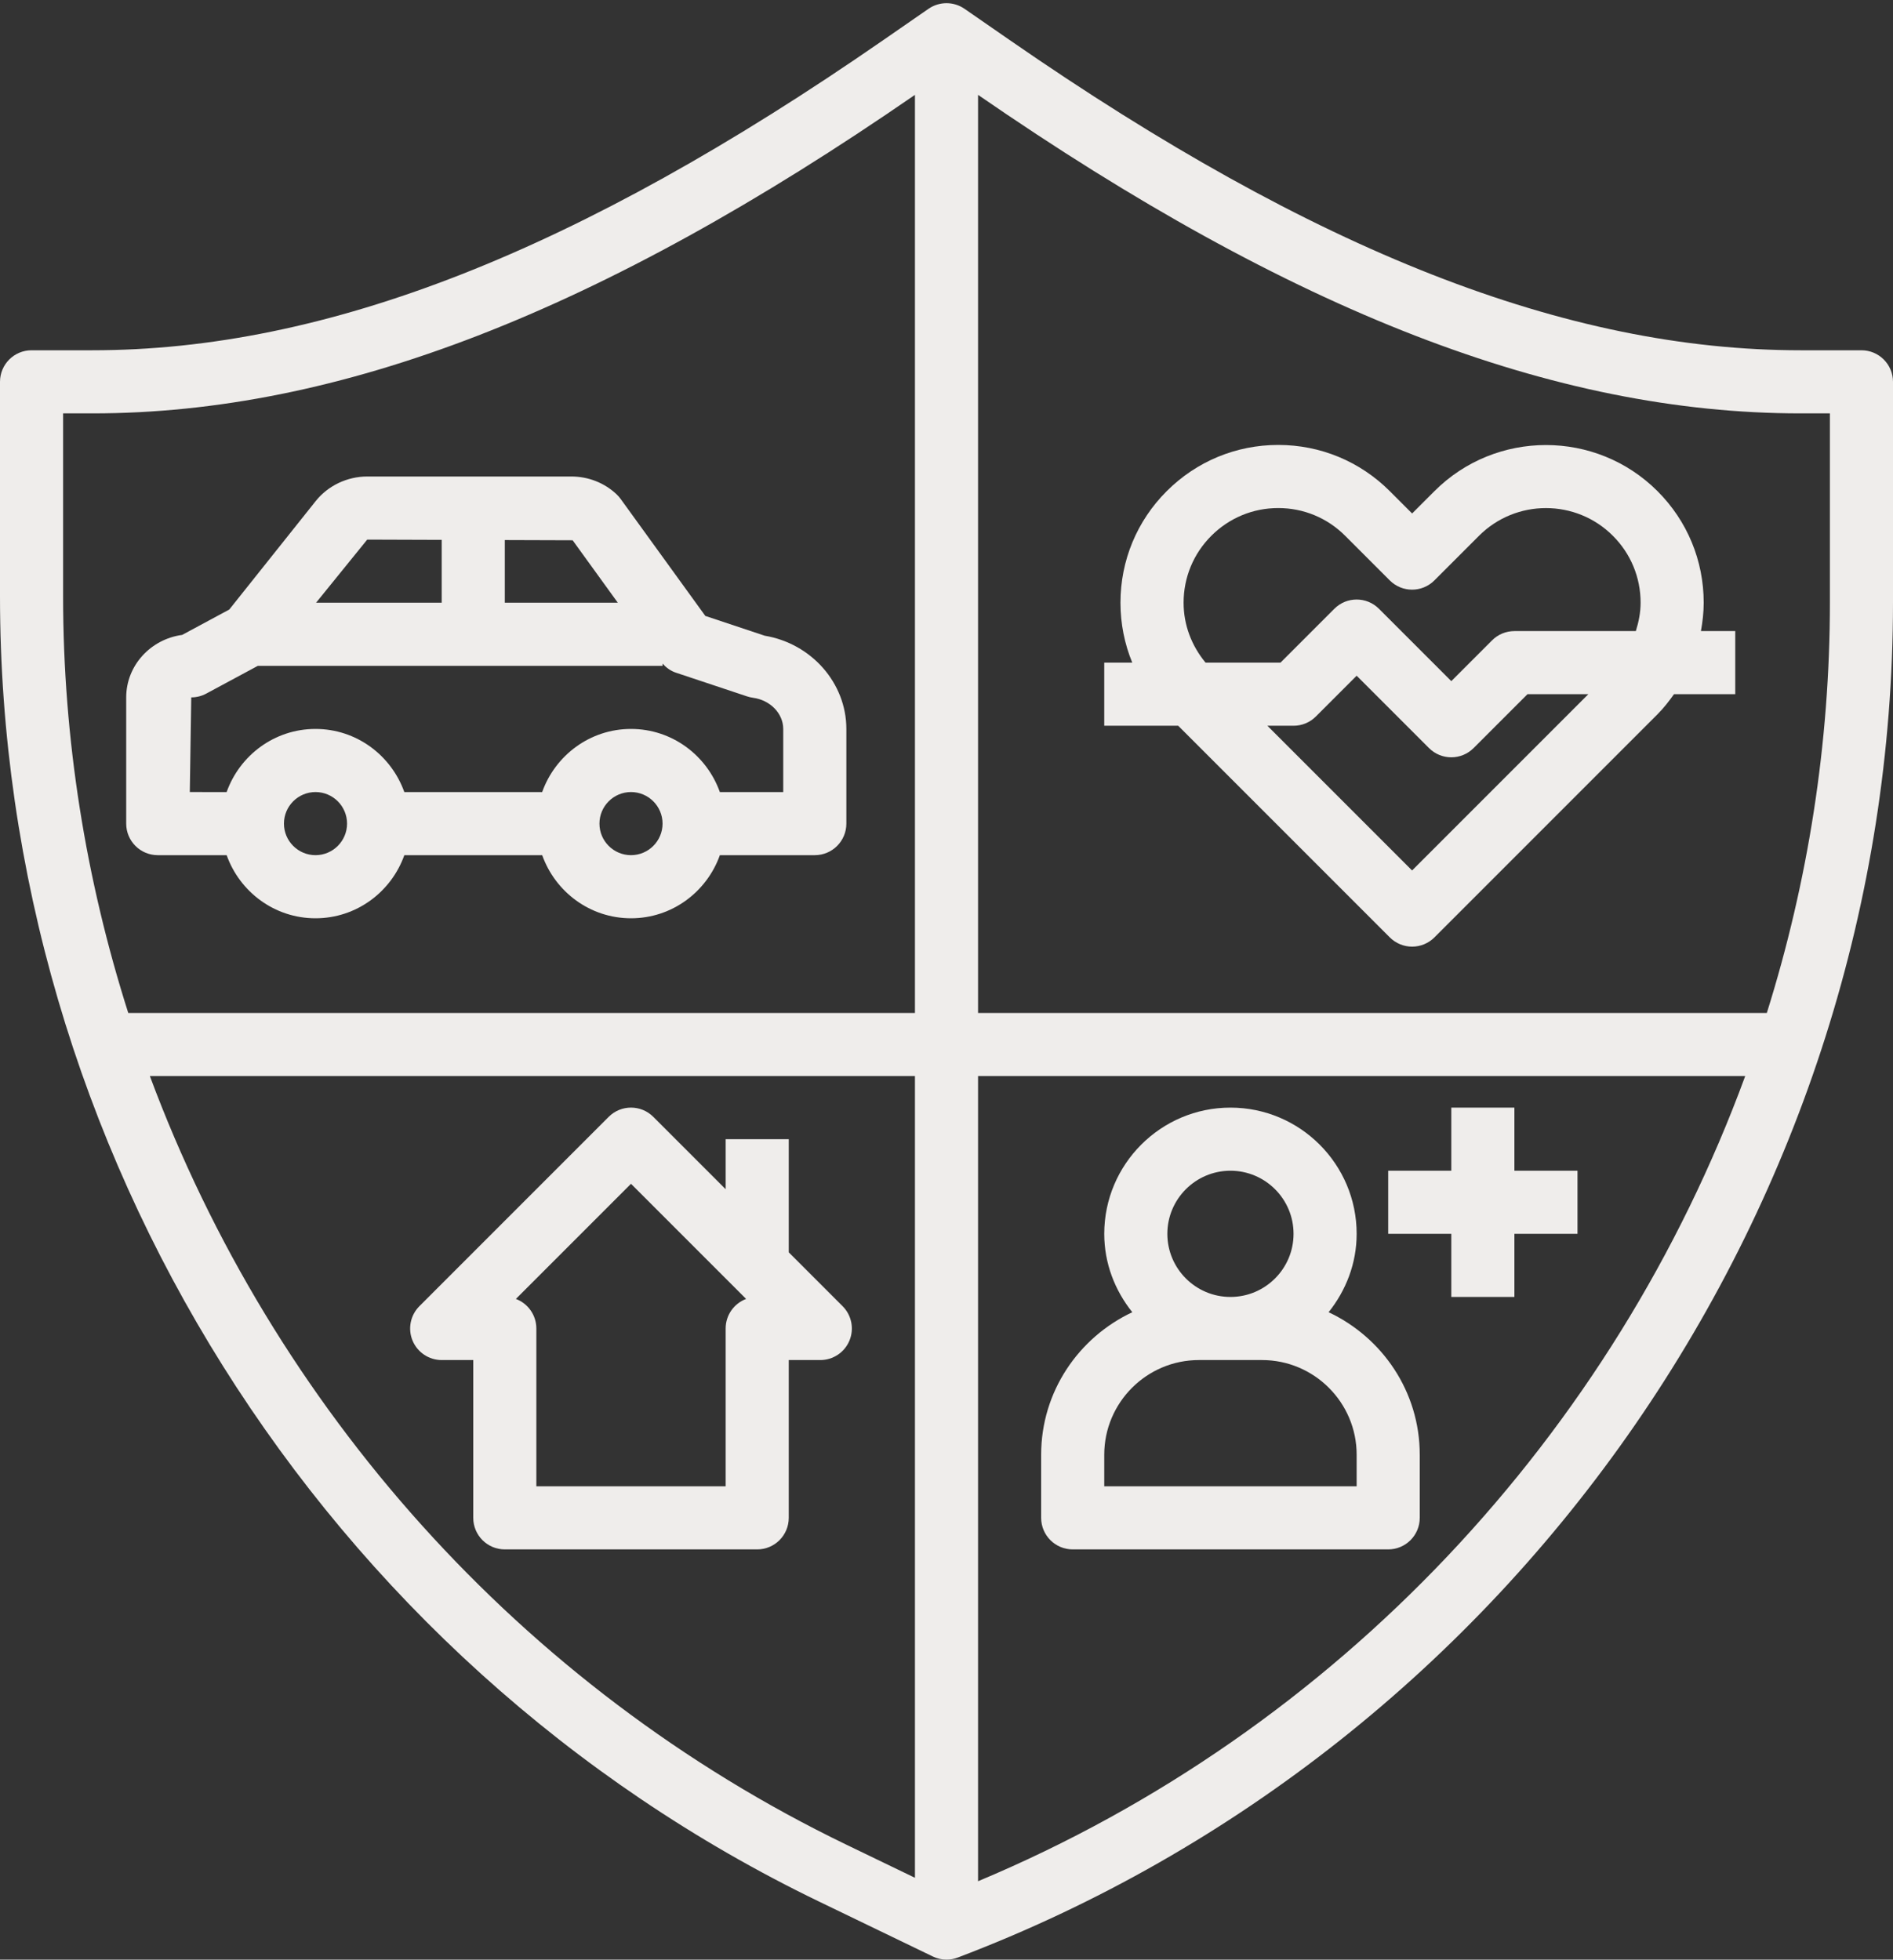
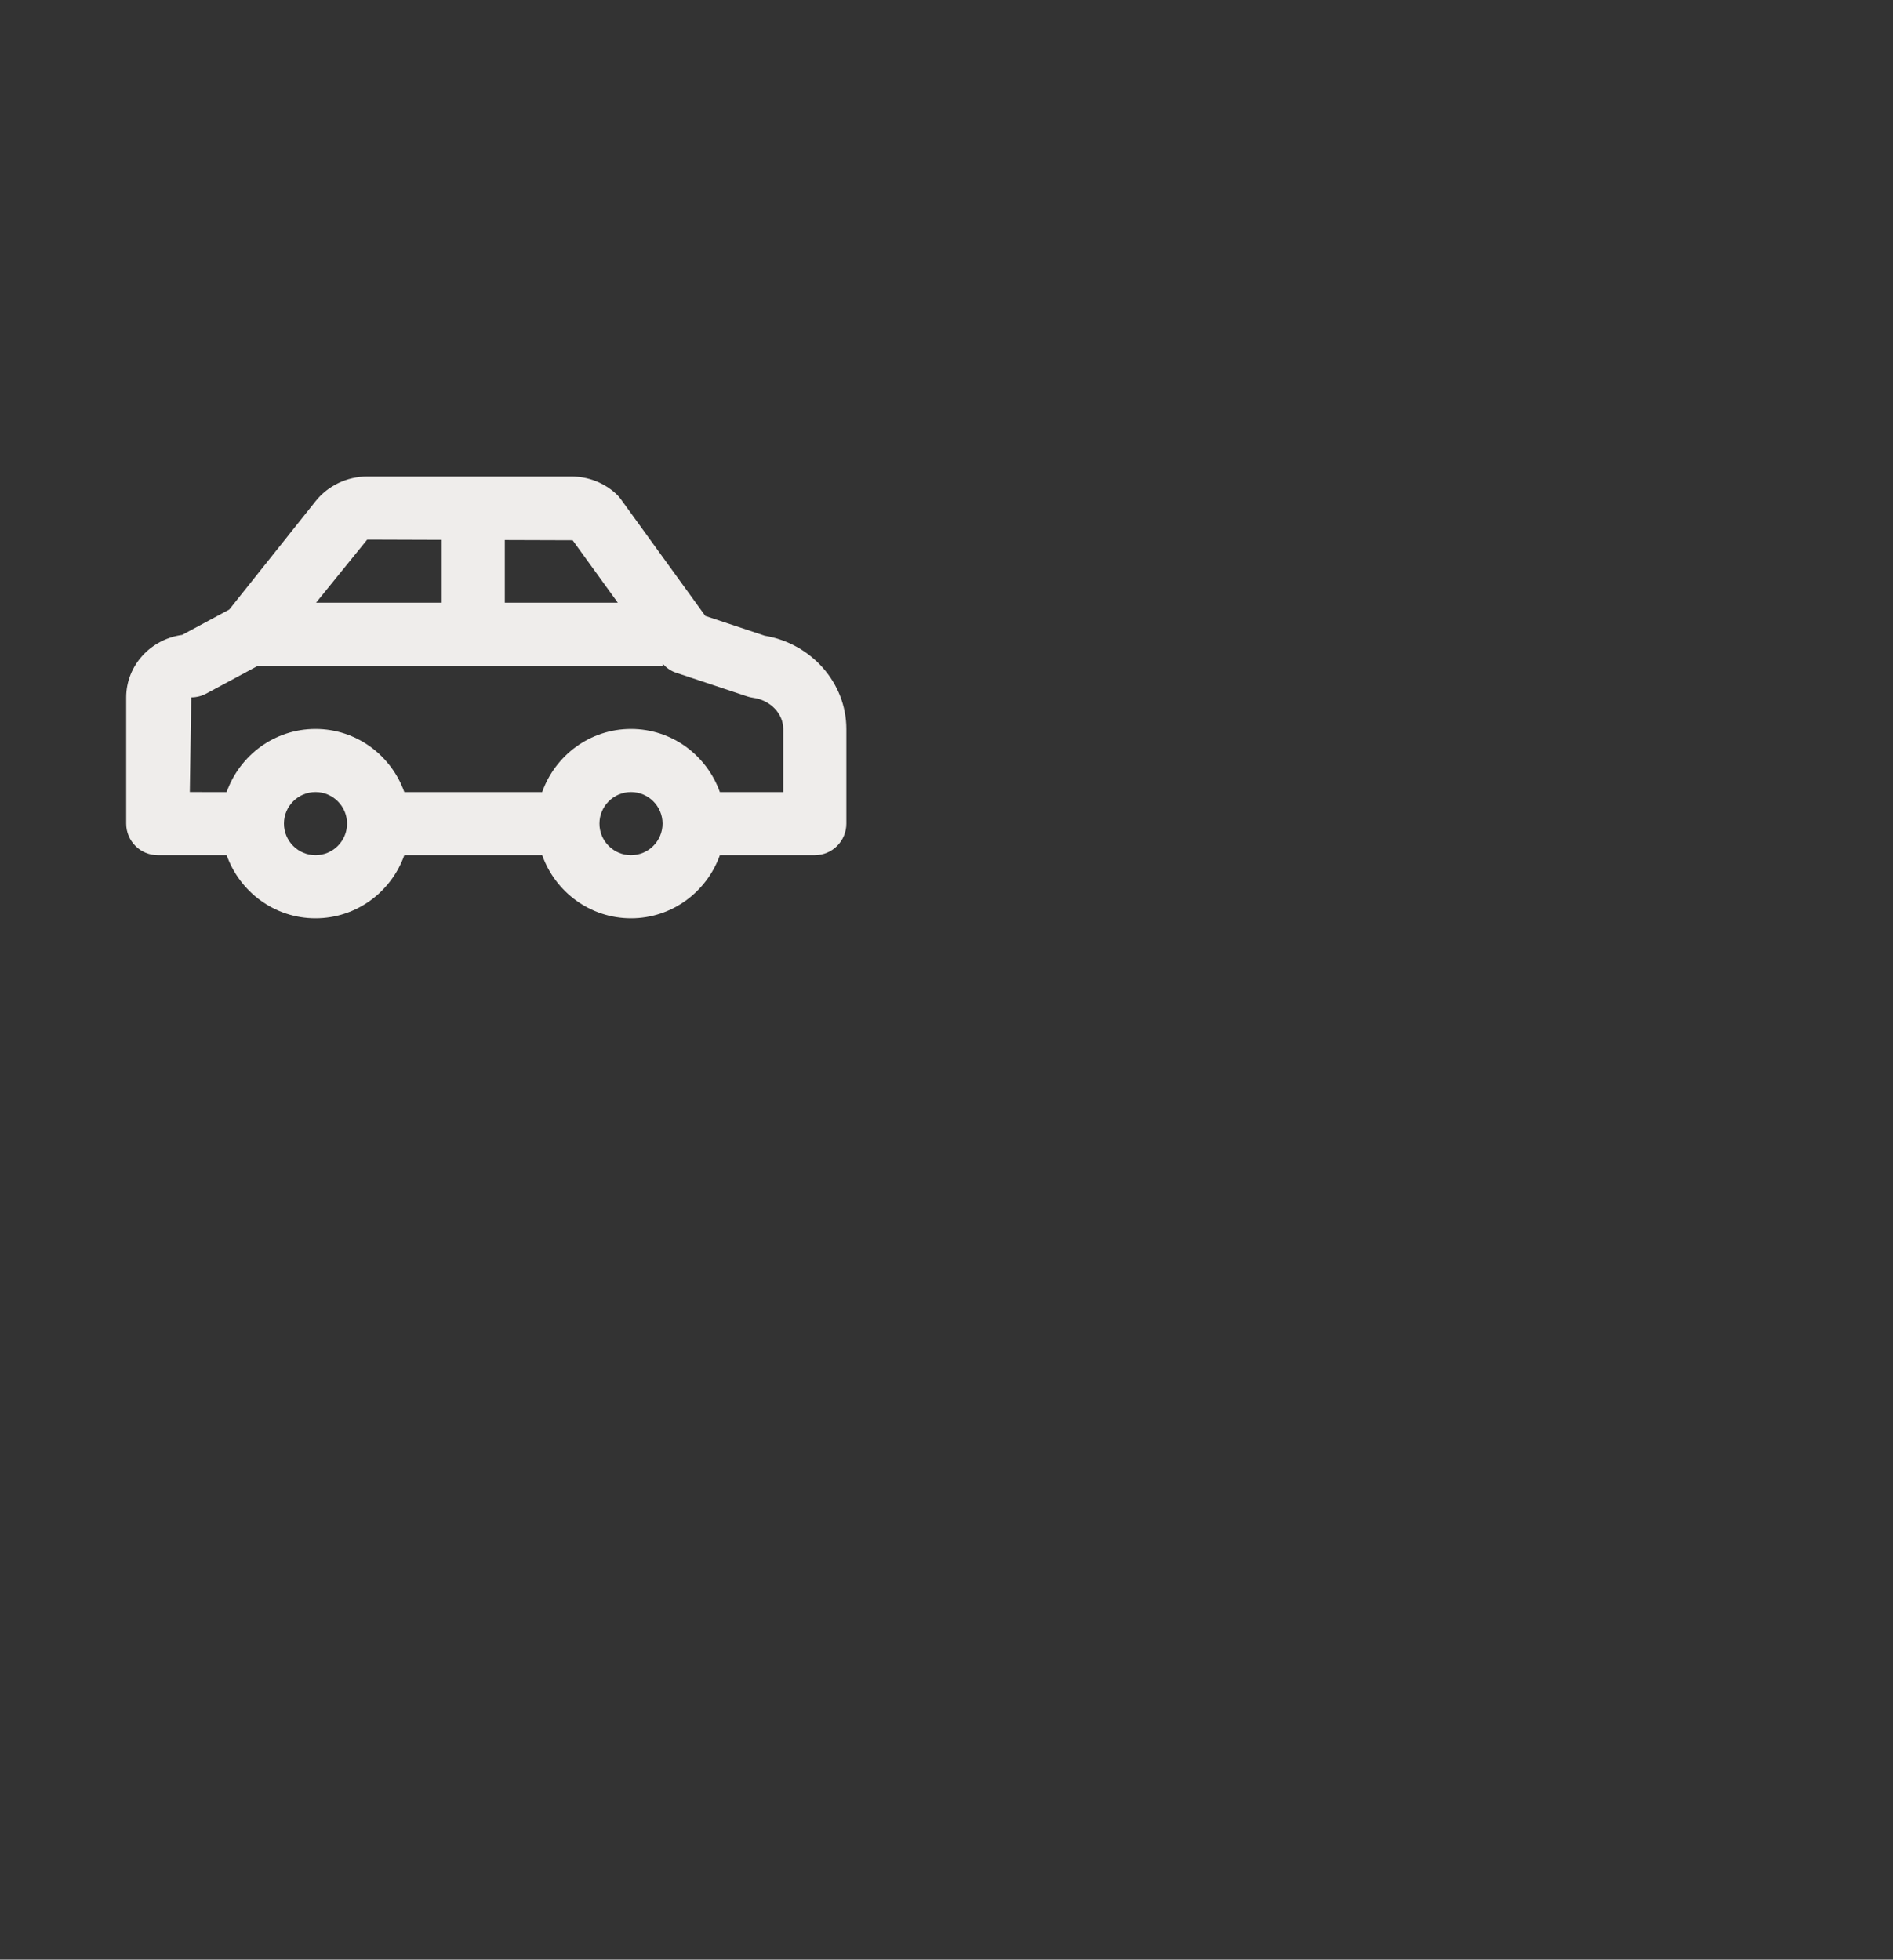
<svg xmlns="http://www.w3.org/2000/svg" fill="#efedeb" height="62.1" preserveAspectRatio="xMidYMid meet" version="1" viewBox="2.0 0.9 60.0 62.1" width="60" zoomAndPan="magnify">
  <rect x="2.0" y="0.9" width="60.0" height="62.1" fill="#333333" stroke="none" />
  <g id="change1_1">
    <path d="M7,28h2.184c0.414,1.161,1.514,2,2.816,2s2.402-0.839,2.816-2h4.369c0.414,1.161,1.514,2,2.816,2s2.402-0.839,2.816-2h3.009 c0.552,0,1-0.447,1-1v-3c0-1.454-1.106-2.708-2.59-2.955l-1.88-0.626l-2.688-3.713c-0.037-0.051-0.079-0.098-0.125-0.142 C21.156,16.2,20.646,16,20.106,16H13.64c-0.634,0-1.244,0.291-1.632,0.777l-2.741,3.439L7.774,21.02C6.773,21.155,6,21.992,6,23v4 C6,27.553,6.448,28,7,28z M12,28c-0.551,0-1-0.448-1-1s0.449-1,1-1s1,0.448,1,1S12.551,28,12,28z M22,28c-0.551,0-1-0.448-1-1 s0.449-1,1-1s1,0.448,1,1S22.551,28,22,28z M20.15,18.021L21.582,20H18v-1.986L20.15,18.021z M16,18.008V20h-3.982l1.621-2 L16,18.008z M8.062,23c0.166,0,0.328-0.041,0.474-0.119L10.173,22H23v-0.071c0.115,0.127,0.254,0.231,0.418,0.286l2.266,0.755 c0.06,0.02,0.121,0.033,0.183,0.042c0.546,0.073,0.958,0.498,0.958,0.988v2h-2.009c-0.414-1.161-1.514-2-2.816-2 s-2.402,0.839-2.816,2h-4.369c-0.414-1.161-1.514-2-2.816-2s-2.402,0.839-2.816,2H8.016L8.062,23z" fill="inherit" />
  </g>
  <g id="change1_2">
-     <path d="M28.707,42.293L27,40.586V37h-2v1.586l-2.293-2.293c-0.391-0.391-1.023-0.391-1.414,0l-6,6 c-0.286,0.286-0.372,0.716-0.217,1.09S15.596,44,16,44h1v5c0,0.553,0.448,1,1,1h8c0.552,0,1-0.447,1-1v-5h1 c0.404,0,0.769-0.243,0.924-0.617S28.993,42.579,28.707,42.293z M25,43v5h-6v-5c0-0.429-0.27-0.795-0.649-0.937L22,38.414 l3.649,3.649C25.27,42.205,25,42.571,25,43z" fill="inherit" />
-   </g>
+     </g>
  <g id="change1_3">
-     <path d="M44.111,42.484C44.658,41.799,45,40.943,45,40c0-2.206-1.794-4-4-4s-4,1.794-4,4c0,0.943,0.342,1.799,0.889,2.484 C36.188,43.283,35,45,35,47v2c0,0.553,0.448,1,1,1h10c0.552,0,1-0.447,1-1v-2C47,45,45.812,43.283,44.111,42.484z M41,38 c1.103,0,2,0.897,2,2s-0.897,2-2,2s-2-0.897-2-2S39.897,38,41,38z M45,48h-8v-1c0-1.654,1.346-3,3-3h2c1.654,0,3,1.346,3,3V48z" fill="inherit" />
-   </g>
+     </g>
  <g id="change1_4">
-     <path d="M52 38L50 38 50 36 48 36 48 38 46 38 46 40 48 40 48 42 50 42 50 40 52 40z" fill="inherit" />
-   </g>
+     </g>
  <g id="change1_5">
-     <path d="M56,20c0-1.336-0.52-2.591-1.464-3.535c-1.949-1.949-5.122-1.949-7.071,0l-0.707,0.707l-0.707-0.707 C45.106,15.521,43.851,15,42.515,15c-1.336,0-2.591,0.521-3.536,1.465c-0.944,0.943-1.465,2.199-1.465,3.535 c0,0.662,0.129,1.305,0.374,1.899H37v2h2.344l6.707,6.707c0.188,0.188,0.442,0.293,0.707,0.293s0.52-0.105,0.707-0.293l7.071-7.071 c0.197-0.197,0.364-0.414,0.523-0.636H57v-2h-1.088C55.965,20.605,56,20.306,56,20z M39.515,20c0-0.802,0.312-1.555,0.879-2.121 S41.713,17,42.515,17c0.801,0,1.554,0.312,2.121,0.879l1.414,1.414c0.391,0.391,1.023,0.391,1.414,0l1.414-1.414 c1.169-1.17,3.073-1.171,4.243,0C53.688,18.445,54,19.198,54,20c0,0.311-0.061,0.611-0.151,0.899H50 c-0.265,0-0.52,0.105-0.707,0.293L48,22.485l-2.293-2.293c-0.391-0.391-1.023-0.391-1.414,0l-1.707,1.707h-2.375 C39.768,21.364,39.515,20.705,39.515,20z M46.757,28.485l-4.586-4.586H43c0.265,0,0.52-0.105,0.707-0.293L45,22.313l2.293,2.293 c0.195,0.195,0.451,0.293,0.707,0.293s0.512-0.098,0.707-0.293l1.707-1.707h1.929L46.757,28.485z" fill="inherit" />
-   </g>
+     </g>
  <g id="change1_6">
-     <path d="M61,12h-1.93c-7.415,0-15.381-3.124-25.068-9.831l-1.432-0.991c-0.343-0.236-0.796-0.236-1.139,0l-1.432,0.991 C20.311,8.876,12.345,12,4.93,12H3c-0.552,0-1,0.447-1,1v6.794C2,37.31,12.192,53.548,27.966,61.163l3.599,1.737 C31.702,62.967,31.851,63,32,63c0.12,0,0.24-0.021,0.354-0.065C50.086,56.209,62,38.949,62,19.984V13C62,12.447,61.552,12,61,12z M4,14h0.93C12.735,14,21.024,10.789,31,3.906V33H6.065C4.721,28.78,4,24.333,4,19.794V14z M6.75,35H31v25.407l-2.165-1.045 C18.487,54.366,10.652,45.489,6.75,35z M33,60.516V35h24.316C53.157,46.324,44.426,55.735,33,60.516z M60,19.984 c0,4.481-0.696,8.861-1.999,13.016H33V3.906C42.976,10.789,51.265,14,59.07,14H60V19.984z" fill="inherit" />
-   </g>
+     </g>
</svg>